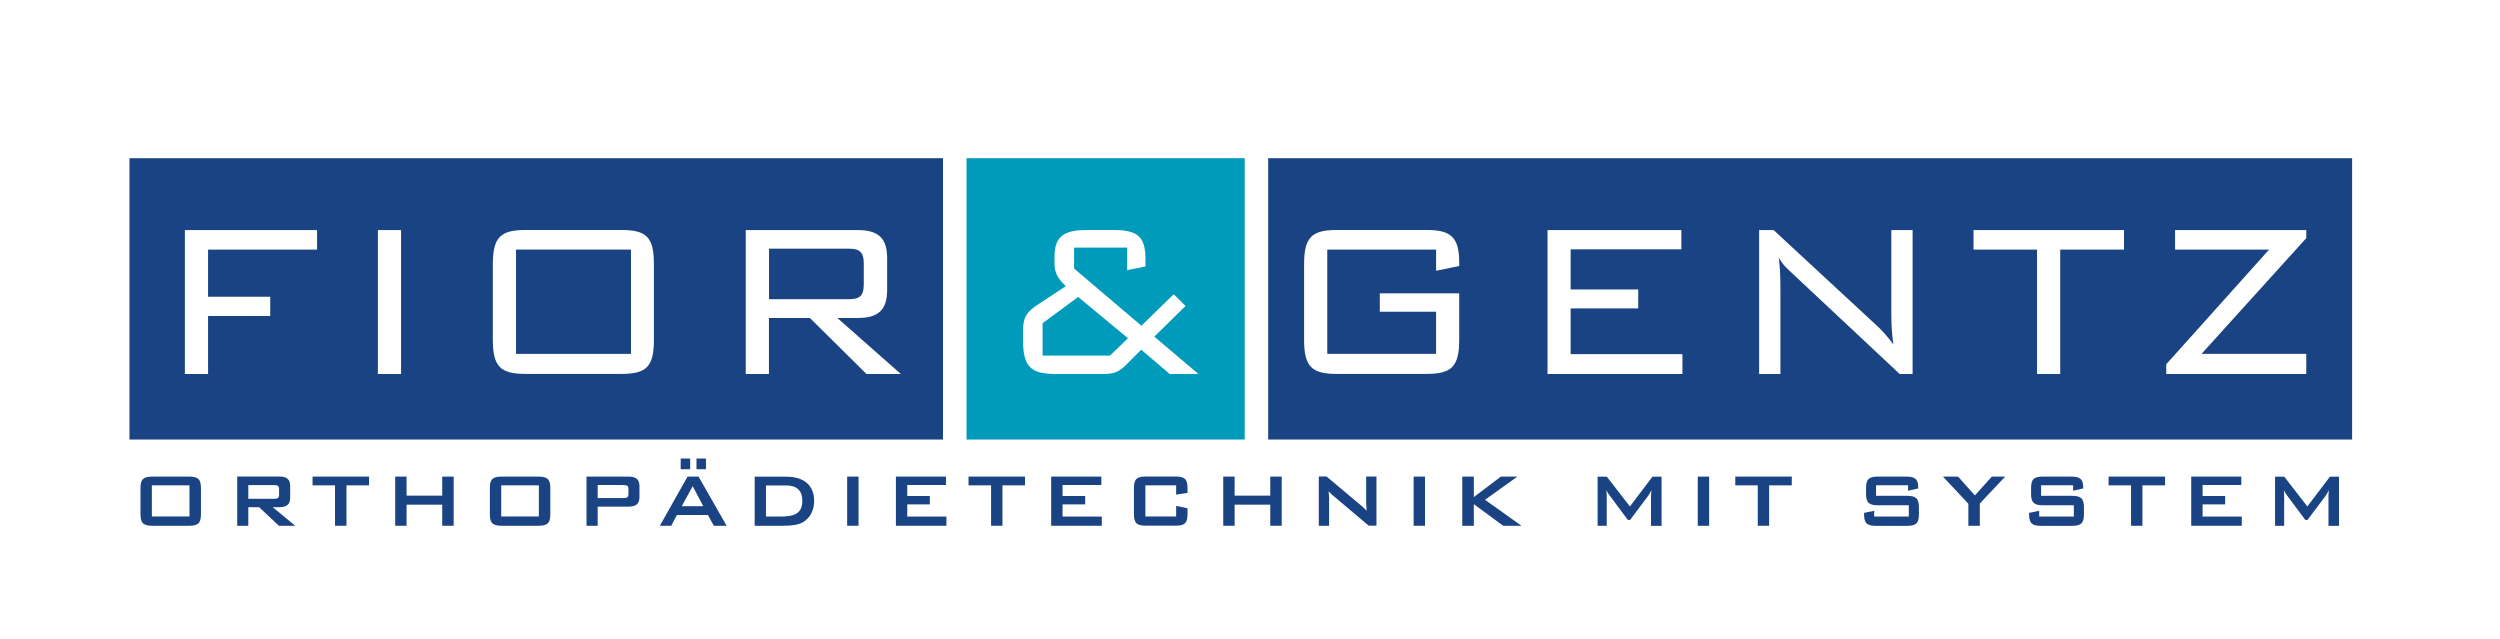
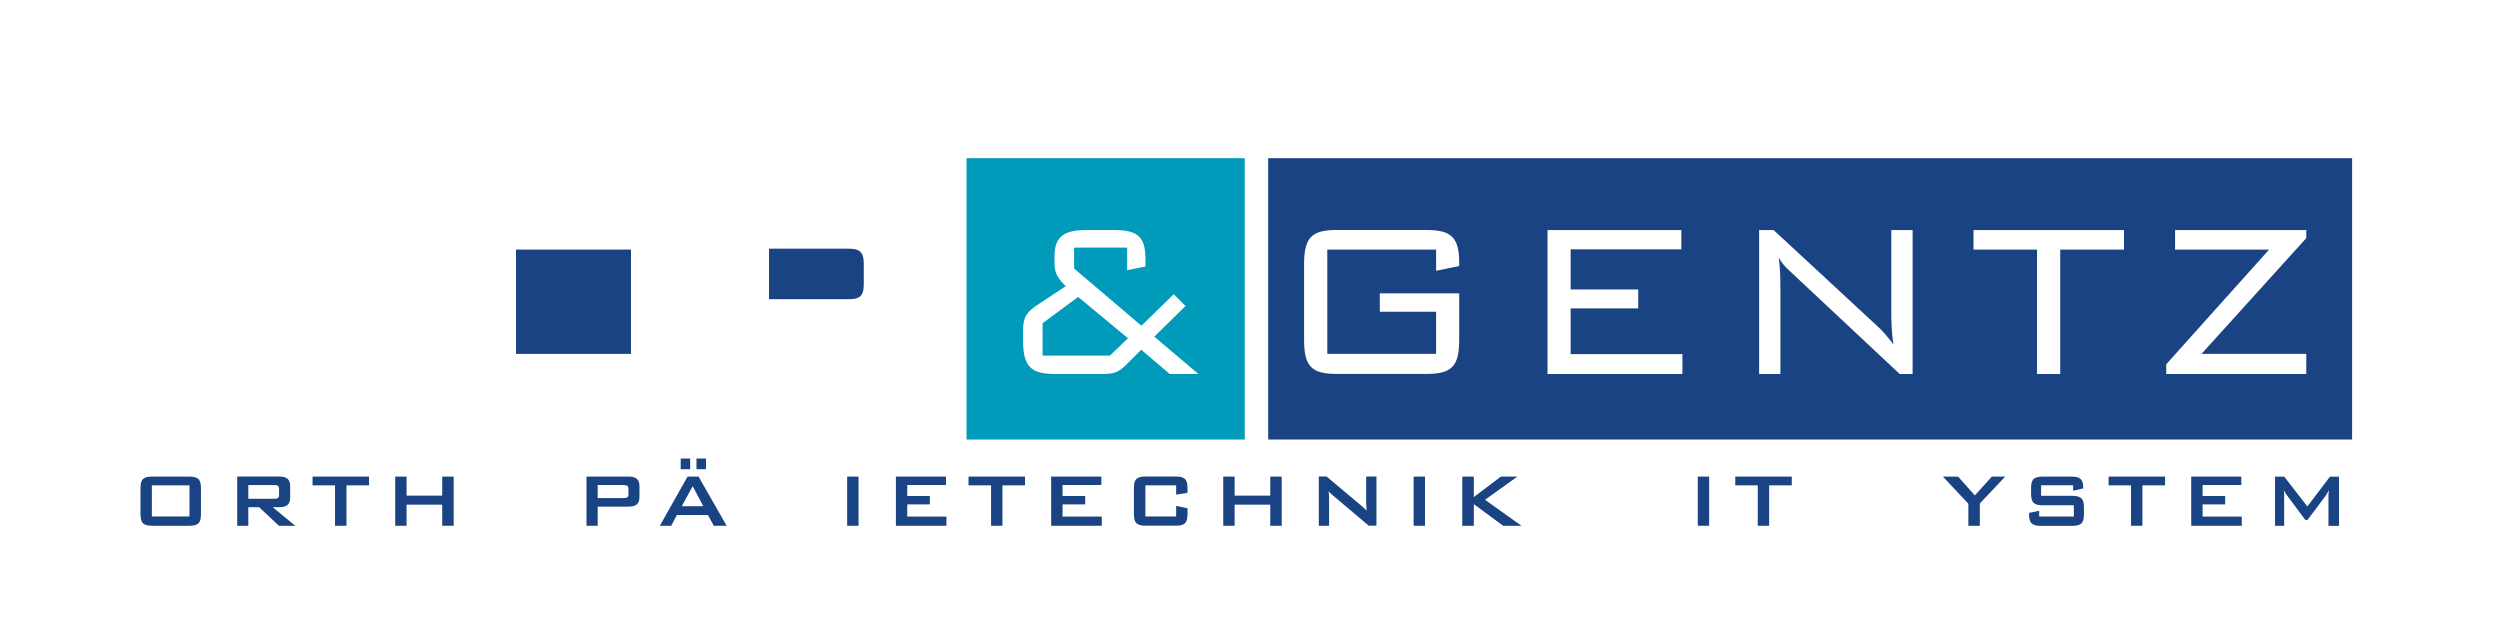
<svg xmlns="http://www.w3.org/2000/svg" id="Layer_1" data-name="Layer 1" viewBox="0 0 277.07 70.81">
  <defs>
    <style>
      .cls-1 {
        fill: #194382;
      }

      .cls-2 {
        fill: #009aba;
      }
    </style>
  </defs>
  <g>
    <path class="cls-1" d="M15.57,54.11v2.87c0,1.02.33,1.29,1.35,1.29h4c1.02,0,1.35-.26,1.35-1.29v-2.87c0-1.02-.33-1.29-1.35-1.29h-4c-1.02,0-1.35.26-1.35,1.29M16.83,53.79h4.17v3.45h-4.17v-3.45Z" />
    <path class="cls-1" d="M30.36,53.76c.39,0,.57.07.57.43v.66c0,.36-.18.43-.57.43h-2.84v-1.52h2.84ZM26.28,58.27h1.24v-2.06h1.2l2.19,2.06h1.81l-2.5-2.06h.72c.83,0,1.22-.3,1.22-1.06v-1.28c0-.76-.39-1.06-1.22-1.06h-4.65v5.45Z" />
    <polygon class="cls-1" points="38.4 53.79 40.9 53.79 40.9 52.82 34.64 52.82 34.64 53.79 37.13 53.79 37.13 58.27 38.4 58.27 38.4 53.79" />
    <polygon class="cls-1" points="43.8 58.27 45.06 58.27 45.06 55.93 49.01 55.93 49.01 58.27 50.28 58.27 50.28 52.82 49.01 52.82 49.01 54.93 45.06 54.93 45.06 52.82 43.8 52.82 43.8 58.27" />
-     <path class="cls-1" d="M54.29,54.11v2.87c0,1.02.33,1.29,1.35,1.29h4c1.02,0,1.35-.26,1.35-1.29v-2.87c0-1.02-.33-1.29-1.35-1.29h-4c-1.02,0-1.35.26-1.35,1.29M55.55,53.79h4.17v3.45h-4.17v-3.45Z" />
    <path class="cls-1" d="M69.08,53.76c.39,0,.57.07.57.43v.58c0,.36-.18.43-.57.43h-2.84v-1.45h2.84ZM65,58.27h1.24v-2.12h3.41c.83,0,1.22-.3,1.22-1.06v-1.21c0-.76-.39-1.06-1.22-1.06h-4.65v5.45Z" />
    <path class="cls-1" d="M75.56,56.1l1.21-2.22,1.17,2.22h-2.38ZM73.13,58.27h1.26l.63-1.19h3.44l.65,1.19h1.42l-3.11-5.45h-1.22l-3.07,5.45ZM77.19,52h1.05v-1.18h-1.05v1.18ZM75.44,52h1.05v-1.18h-1.05v1.18Z" />
-     <path class="cls-1" d="M84.89,57.25v-3.45h2.24c1.19,0,1.79.59,1.79,1.7,0,1.35-.8,1.75-2.4,1.75h-1.63ZM83.63,58.27h3.17c.97,0,1.7-.1,2.23-.42.76-.46,1.2-1.31,1.2-2.33,0-1.69-1.07-2.69-3.1-2.69h-3.49v5.45Z" />
    <rect class="cls-1" x="93.89" y="52.82" width="1.26" height="5.45" />
    <polygon class="cls-1" points="99.29 58.27 104.89 58.27 104.89 57.25 100.55 57.25 100.55 55.9 103.05 55.9 103.05 54.97 100.55 54.97 100.55 53.75 104.84 53.75 104.84 52.82 99.29 52.82 99.29 58.27" />
    <polygon class="cls-1" points="111.1 53.79 113.6 53.79 113.6 52.82 107.34 52.82 107.34 53.79 109.84 53.79 109.84 58.27 111.1 58.27 111.1 53.79" />
    <polygon class="cls-1" points="116.5 58.27 122.11 58.27 122.11 57.25 117.76 57.25 117.76 55.9 120.27 55.9 120.27 54.97 117.76 54.97 117.76 53.75 122.06 53.75 122.06 52.82 116.5 52.82 116.5 58.27" />
    <path class="cls-1" d="M130.35,53.79v1.03l1.26-.2v-.52c0-1.02-.33-1.29-1.35-1.29h-3.24c-1.02,0-1.35.26-1.35,1.29v2.87c0,1.02.33,1.29,1.35,1.29h3.24c1.02,0,1.35-.26,1.35-1.29v-.64l-1.26-.26v1.17h-3.41v-3.45h3.41Z" />
    <polygon class="cls-1" points="135.57 58.27 136.83 58.27 136.83 55.93 140.78 55.93 140.78 58.27 142.05 58.27 142.05 52.82 140.78 52.82 140.78 54.93 136.83 54.93 136.83 52.82 135.57 52.82 135.57 58.27" />
    <path class="cls-1" d="M146.16,58.27h1.14v-2.95c0-.16,0-.44-.05-.87.15.17.3.31.45.44l3.99,3.37h.86v-5.45h-1.14v2.86c0,.17.02.49.05.94-.19-.22-.4-.41-.62-.59l-3.82-3.21h-.86v5.45Z" />
    <rect class="cls-1" x="156.67" y="52.82" width="1.26" height="5.45" />
    <polygon class="cls-1" points="162.06 58.27 163.34 58.27 163.34 55.87 166.59 58.27 168.62 58.27 164.58 55.39 168.17 52.82 166.34 52.82 163.34 55.09 163.34 52.82 162.06 52.82 162.06 58.27" />
-     <path class="cls-1" d="M177.05,58.27h1.02v-3.37c0-.18-.01-.36-.03-.58.08.21.2.39.33.56l2.04,2.74h.25l2.04-2.72c.09-.13.2-.33.32-.57-.03.28-.04.47-.04.58v3.37h1.17v-5.45h-1.01l-2.5,3.3-2.56-3.3h-1.02v5.45Z" />
    <rect class="cls-1" x="188.16" y="52.82" width="1.26" height="5.45" />
    <polygon class="cls-1" points="196.07 53.79 198.58 53.79 198.58 52.82 192.32 52.82 192.32 53.79 194.81 53.79 194.81 58.27 196.07 58.27 196.07 53.79" />
-     <path class="cls-1" d="M211.47,53.77v.62l1.12-.26v-.12c0-.94-.38-1.19-1.35-1.19h-3.08c-1.02,0-1.35.26-1.35,1.29v.6c0,1.02.33,1.29,1.35,1.29h3.39v1.25h-3.84v-.64l-1.12.23v.15c0,1.02.34,1.29,1.36,1.29h3.36c1.02,0,1.36-.26,1.36-1.29v-.75c0-1.02-.34-1.29-1.36-1.29h-3.39v-1.17h3.56Z" />
    <polygon class="cls-1" points="218.15 58.27 219.42 58.27 219.42 55.8 222.23 52.82 220.75 52.82 218.87 54.91 217.01 52.82 215.33 52.82 218.15 55.83 218.15 58.27" />
    <path class="cls-1" d="M229.76,53.77v.62l1.12-.26v-.12c0-.94-.38-1.19-1.35-1.19h-3.08c-1.02,0-1.35.26-1.35,1.29v.6c0,1.02.33,1.29,1.35,1.29h3.39v1.25h-3.84v-.64l-1.12.23v.15c0,1.02.34,1.29,1.36,1.29h3.36c1.02,0,1.36-.26,1.36-1.29v-.75c0-1.02-.34-1.29-1.36-1.29h-3.39v-1.17h3.56Z" />
    <polygon class="cls-1" points="237.44 53.79 239.95 53.79 239.95 52.82 233.69 52.82 233.69 53.79 236.18 53.79 236.18 58.27 237.44 58.27 237.44 53.79" />
    <polygon class="cls-1" points="242.85 58.27 248.45 58.27 248.45 57.25 244.11 57.25 244.11 55.9 246.61 55.9 246.61 54.97 244.11 54.97 244.11 53.75 248.4 53.75 248.4 52.82 242.85 52.82 242.85 58.27" />
    <path class="cls-1" d="M252.13,58.27h1.02v-3.37c0-.18-.01-.36-.03-.58.08.21.2.39.33.56l2.04,2.74h.25l2.04-2.72c.09-.13.2-.33.32-.57-.03.28-.04.47-.04.58v3.37h1.17v-5.45h-1.01l-2.5,3.3-2.56-3.3h-1.02v5.45Z" />
  </g>
  <g>
    <polygon class="cls-2" points="115.55 35.82 115.55 39.41 123.01 39.41 125.01 37.49 119.49 32.91 115.55 35.82" />
    <path class="cls-2" d="M107.12,17.53v31.18h30.83v-31.18h-30.83ZM129.64,41.45l-3.16-2.69-1.73,1.73c-.9.87-1.46.96-2.72.96h-5.04c-2.75,0-3.61-.8-3.61-3.77v-1.05c0-1.61.51-2.13,1.79-2.97l2.95-1.95c-.84-.77-1.25-1.48-1.25-2.41v-.9c0-2.26,1.13-2.91,3.61-2.91h2.89c2.63,0,3.58.65,3.58,3.22v.83l-2.03.4v-2.5h-5.88v2.32l7.46,6.34,3.58-3.49,1.31,1.3-3.46,3.4,4.89,4.14h-3.19Z" />
  </g>
  <path class="cls-1" d="M140.55,17.53v31.18h120.13v-31.18h-120.13ZM161.73,29.48l-2.57.53v-2.35h-12.06v11.56h12.06v-4.67h-6.24v-2.04h8.8v5.16c0,2.94-.84,3.77-3.61,3.77h-9.97c-2.75,0-3.61-.8-3.61-3.77v-8.41c0-2.97.87-3.77,3.61-3.77h9.97c2.66,0,3.61.77,3.61,3.59v.4ZM186.46,41.45h-14.95v-15.95h14.83v2.13h-12.27v4.45h7.49v2.1h-7.49v5.07h12.39v2.2ZM211.97,41.45h-1.43l-11.85-11.1c-.45-.43-1.05-.9-1.55-1.79.15,1.18.18,2.32.18,3.49v9.4h-2.36v-15.95h1.61l11.52,10.67c.54.49,1.13,1.17,1.76,2.01-.24-1.48-.24-2.78-.24-3.93v-8.75h2.36v15.95ZM235.4,27.66h-7.07v13.79h-2.57v-13.79h-7.04v-2.16h16.68v2.16ZM255.6,26.39l-11.61,12.83h11.61v2.23h-15.52v-1.08l11.4-12.71h-10.42v-2.16h14.54v.9Z" />
  <g>
    <path class="cls-1" d="M95.73,31.52v-2.32c0-1.33-.54-1.64-1.67-1.64h-8.83v5.6h8.83c1.13,0,1.67-.28,1.67-1.64Z" />
    <rect class="cls-1" x="57.19" y="27.66" width="12.74" height="11.56" />
-     <path class="cls-1" d="M14.35,17.53v31.18h90.16v-31.18H14.35ZM35.15,27.66h-12.09v5.23h6.89v2.13h-6.89v6.43h-2.57v-15.95h14.65v2.16ZM44.45,41.45h-2.57v-15.95h2.57v15.95ZM72.47,37.67c0,2.94-.81,3.77-3.58,3.77h-10.66c-2.75,0-3.61-.8-3.61-3.77v-8.41c0-2.97.87-3.77,3.61-3.77h10.66c2.78,0,3.58.83,3.58,3.77v8.41ZM96.03,41.45l-6.27-6.21h-4.54v6.21h-2.57v-15.95h12.42c2.24,0,3.25.87,3.25,3.09v3.56c0,2.23-1.02,3.09-3.25,3.09h-2.27l7.04,6.21h-3.82Z" />
  </g>
</svg>